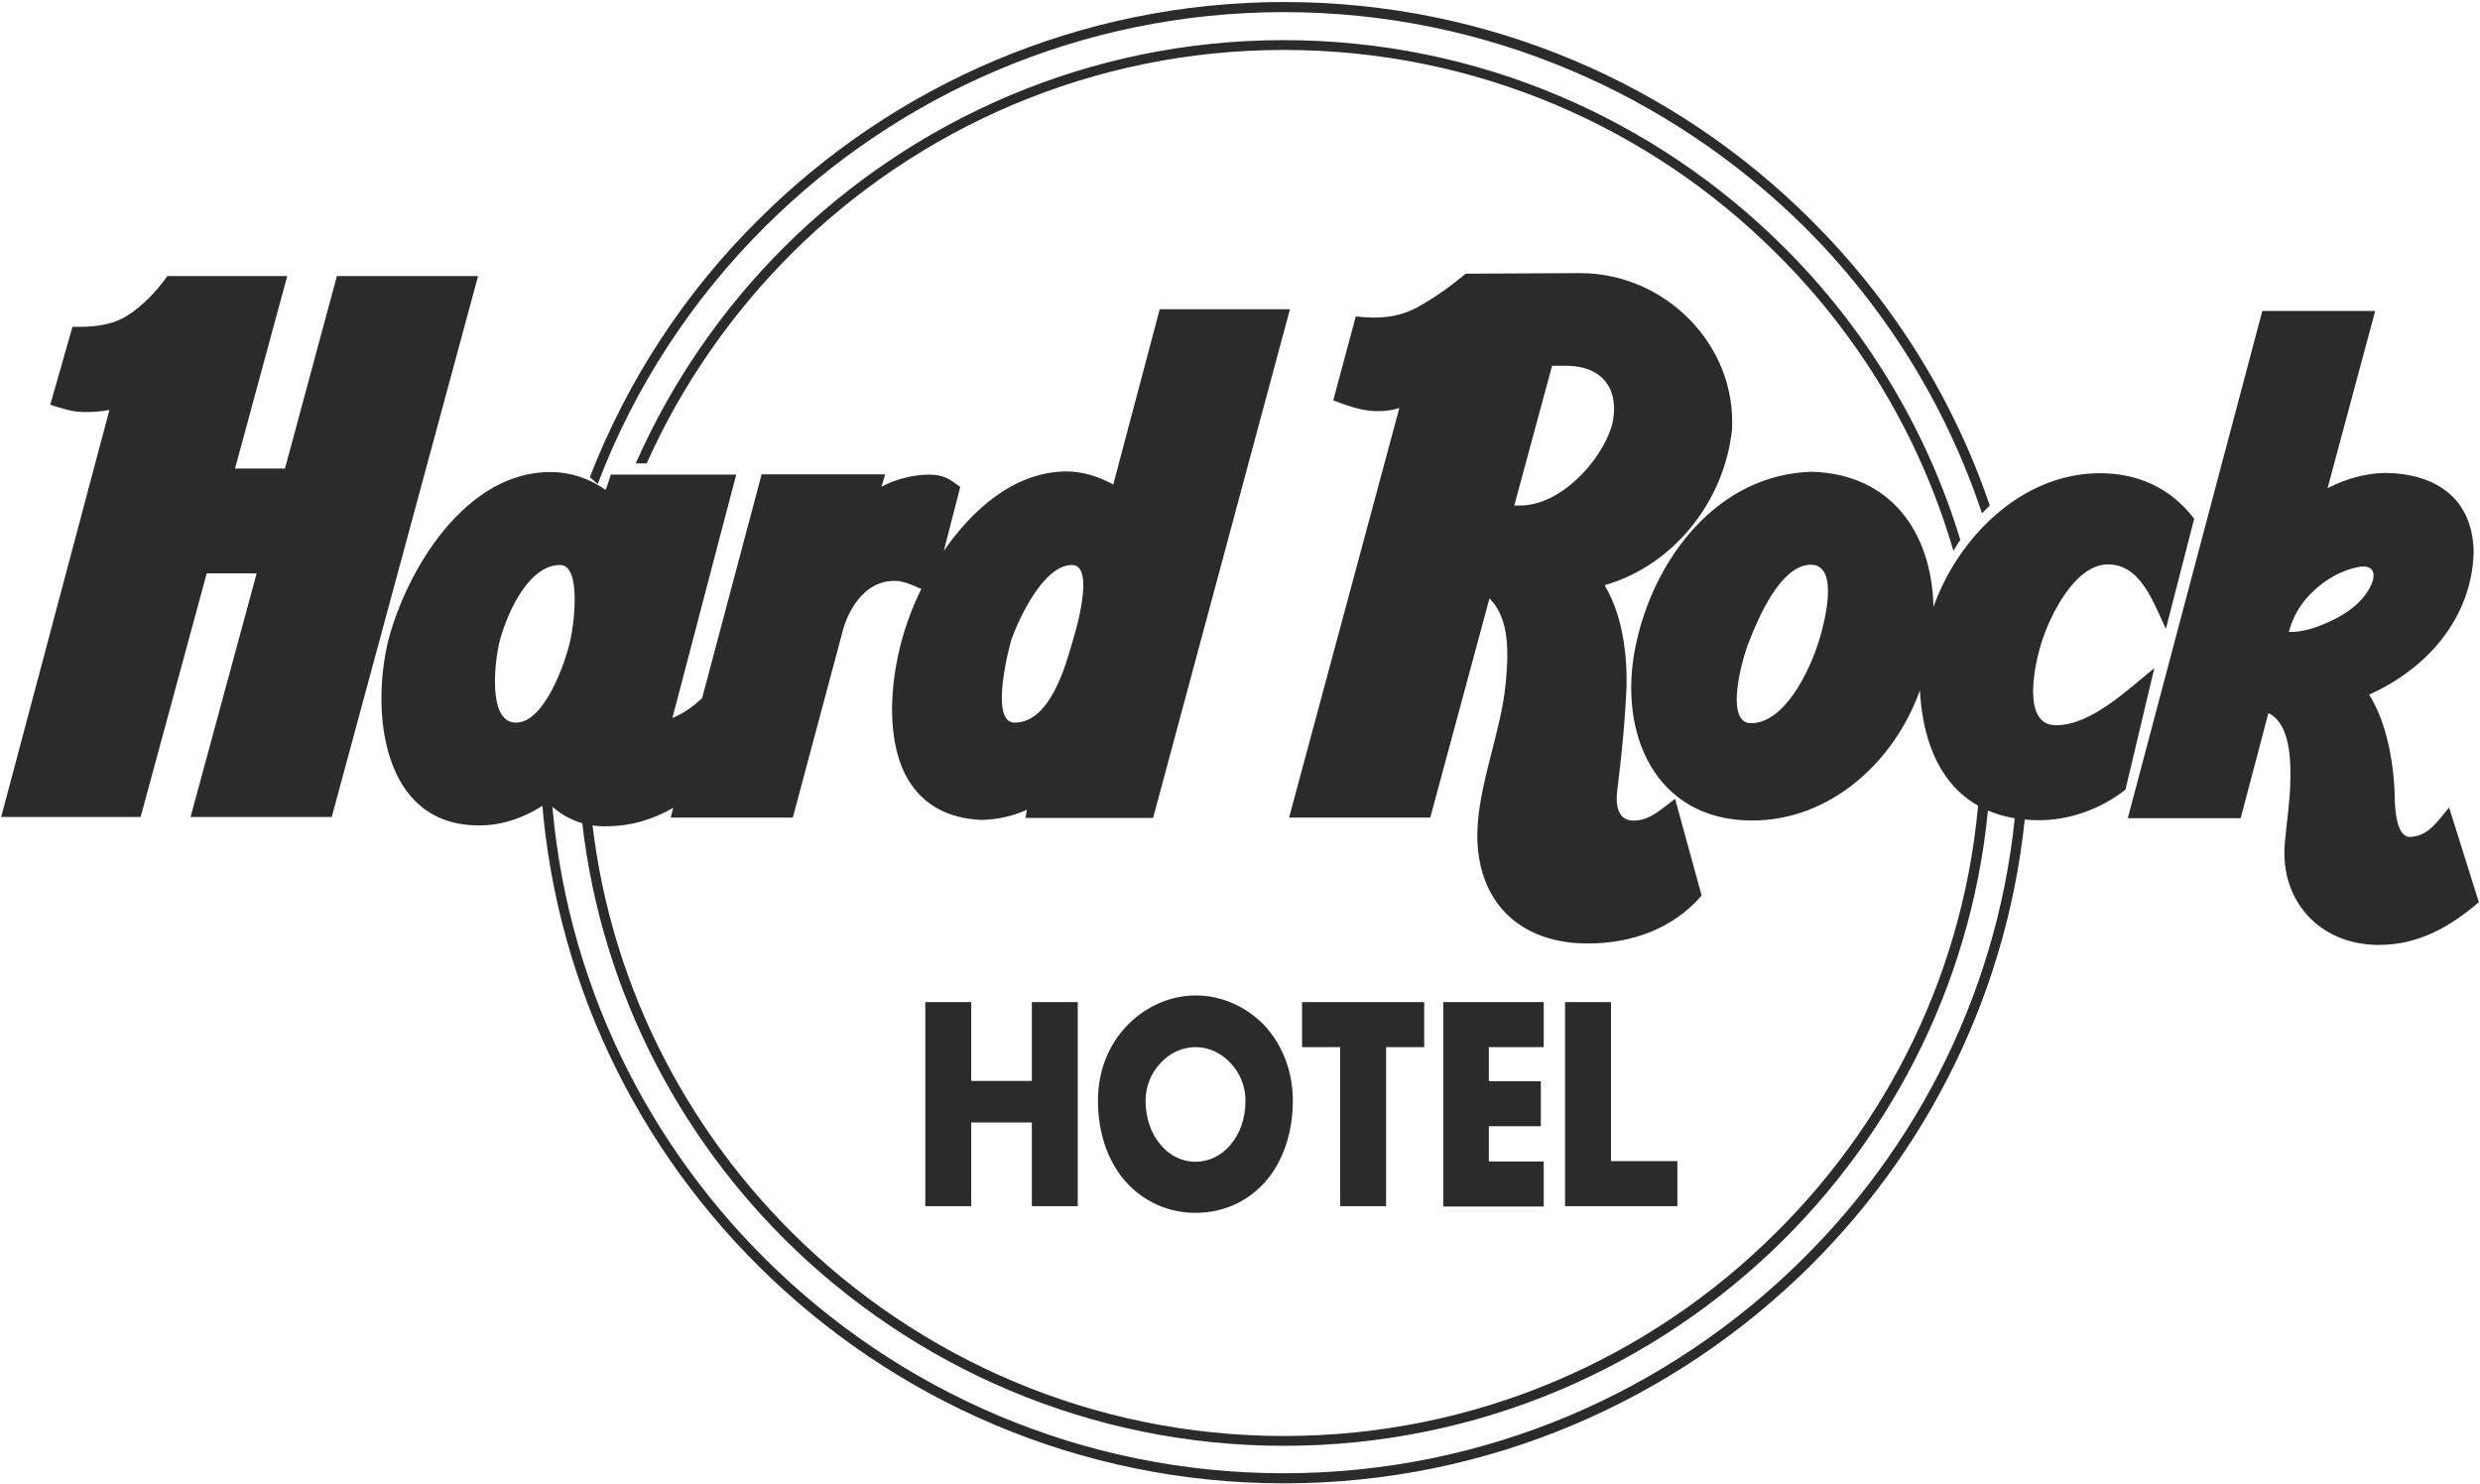
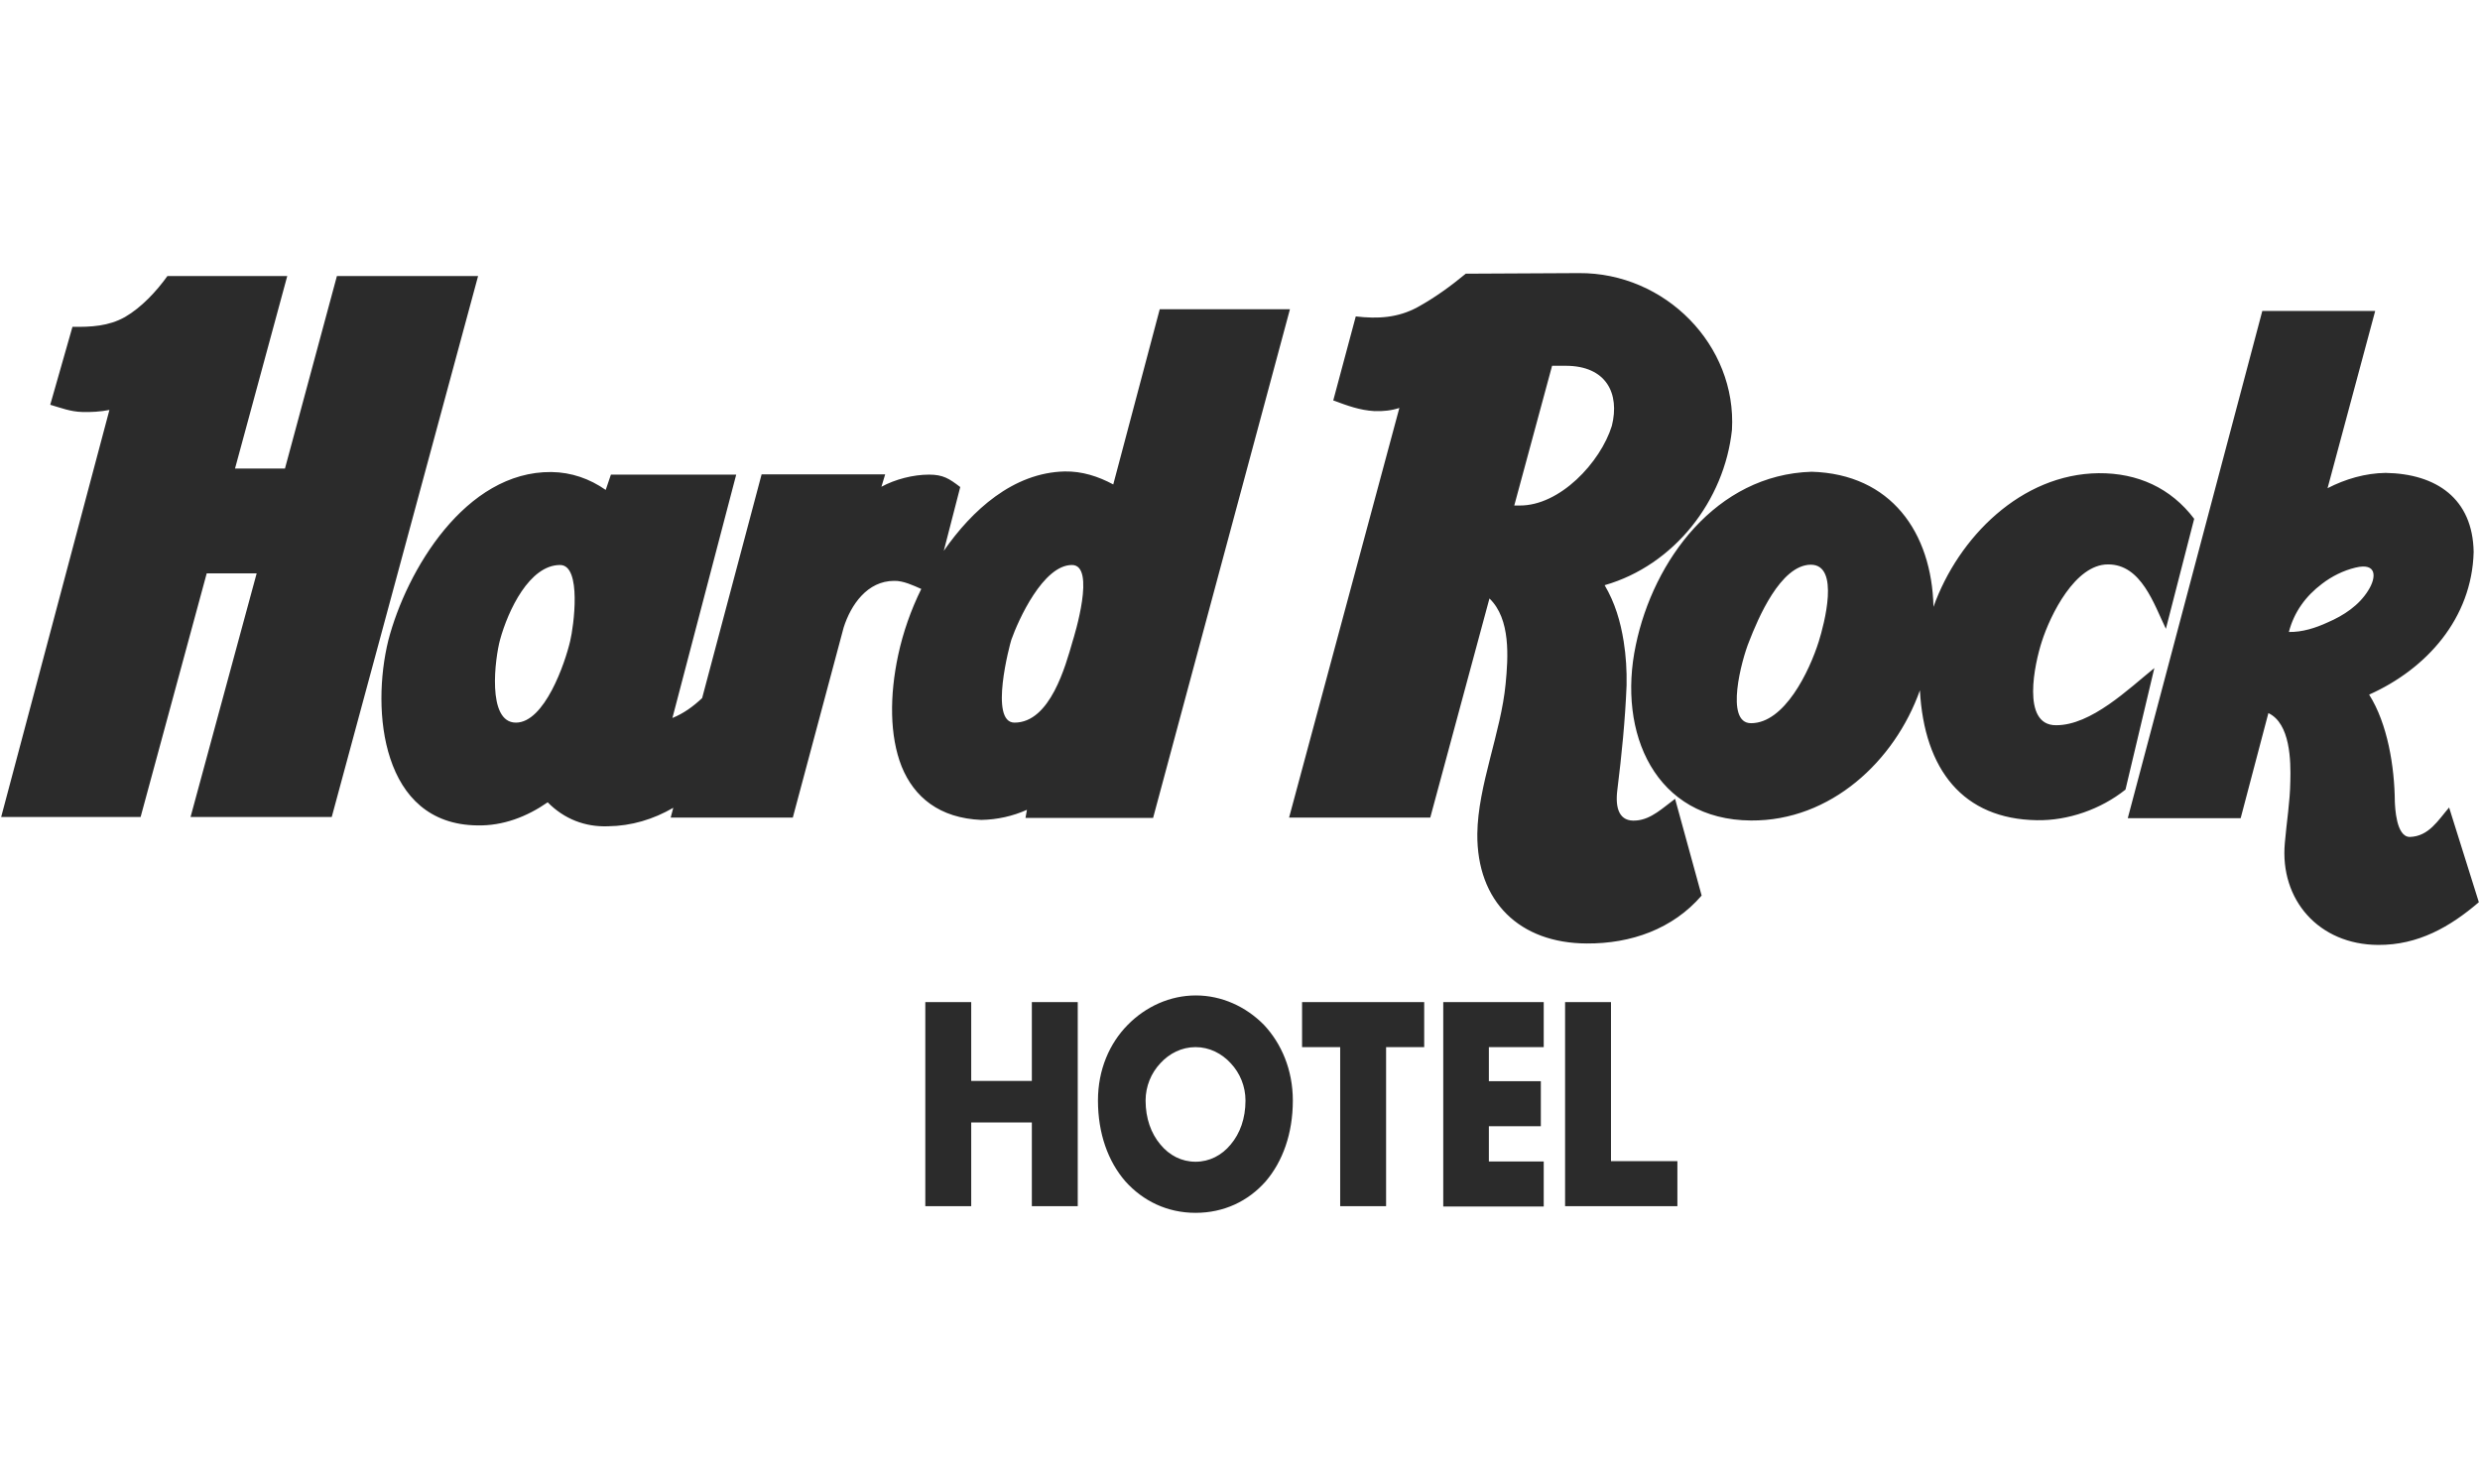
<svg xmlns="http://www.w3.org/2000/svg" width="859" height="514" fill="none">
-   <path fill="#2B2B2B" fill-rule="evenodd" d="M444.7 17.3c66.6 0 126.9 26.9 170.5 70.4 28.6 28.3 49.9 63.6 61.4 103.1.8-1.4 1.6-2.6 2.4-3.8-11.8-38.8-33.2-73.7-61.3-101.6-44.4-44.1-105.6-71.5-173.1-71.5-67.2 0-128.4 27.4-172.8 71.5-21.6 21.5-39.2 47-51.6 75.1h3.8c12.2-27.3 29.4-51.9 50.3-72.8 43.8-43.5 104.1-70.4 170.4-70.4Zm241.2 250.6c-2.7 61.9-29.2 117.9-70.7 159-43.7 43.6-104 70.5-170.5 70.5-66.3 0-126.6-26.9-170.4-70.5-40-39.8-66.2-93.6-70.2-153.2-1.3-.1-2.5-.3-3.5-.7 3.9 60.9 30.5 115.8 71.3 156.4 44.4 44.1 105.6 71.4 172.8 71.4 67.5 0 128.7-27.3 173.1-71.4 41.6-41.4 68.5-97.8 71.6-160-1.3-.5-2.5-.9-3.5-1.5ZM444.7 4.2c-70 0-133.6 28.4-179.6 74.2-25.3 25.1-45.3 55.6-58.1 89.3-.7-.7-1.7-1.6-2.7-2.4 13.1-33.8 33.1-64.2 58.5-89.3C309.4 29.5 374 .7 444.8.7 515.9.7 580.3 29.4 627.1 76c27.8 27.6 49.3 61.4 62.1 99.1l-2.7 2.7c-12.6-37.9-34-71.9-61.8-99.5-46.3-45.6-109.9-74.1-180-74.1Zm252.4 220.5c.8 5.5 1.3 11.3 1.7 17 .8 1.7 2 3.2 3.6 4.2-.5-10.5-1.6-20.8-3.3-31-.8 2.7-1.6 6.2-2 9.8Zm1.7 46.7c1.1.1 2.3.1 3.5.1-3.6 65-31.7 123.7-75.3 167-46.8 46.4-111.2 75.3-182.3 75.3-70.9 0-135.4-28.9-182-75.3-45.3-45-73.8-106.5-75.7-174.4.5.6 1.7 2.1 3.6 3.9 2.7 65.4 30.7 124.6 74.4 168 46.1 45.9 109.7 74.3 179.6 74.3 70.1 0 133.7-28.4 179.9-74.3 43-42.6 70.8-100.5 74.3-164.6Z" clip-rule="evenodd" />
  <path fill="#2B2B2B" fill-rule="evenodd" d="M357.4 374.5v-27.4h15.9v70.7h-15.9v-29h-21v29h-15.9v-70.7h15.9v27.3h21v.1Zm90.4 6.7c0 11.4-3.5 21.1-9.4 28-6.1 6.9-14.5 10.9-24.3 10.9s-18.2-4.1-24.3-10.9c-6-6.9-9.5-16.6-9.5-28 0-10.7 4-19.8 10.3-26.2 6.3-6.4 14.7-10.2 23.6-10.2 8.9 0 17.3 3.8 23.6 10.2 6 6.4 10 15.5 10 26.2Zm-51 0c0 6.2 1.9 11.4 5.1 15.2 3.1 3.8 7.4 6 12.2 6 4.8 0 9.1-2.2 12.2-6 3.2-3.8 5.1-9 5.1-15.2 0-4.9-1.9-9.5-5.1-12.9-3.1-3.4-7.4-5.6-12.2-5.6-4.8 0-9.1 2.2-12.2 5.6-3.2 3.4-5.1 8-5.1 12.9Zm83.3 36.6h-15.9v-55.1H451v-15.6h42.3v15.6h-13.2v55.1Zm35.6-55.1v11.8h18v15.6h-18v12.2h19v15.6h-34.8v-70.8h34.8v15.6h-19Zm42.3 39.5h23v15.6h-38.9v-70.7H558v55.1ZM401.7 107.1l-16.1 60.7c-5.2-2.8-10.8-4.6-16.8-4.5-17.9.4-32.2 13.5-41.9 27.5l5.7-22.1c-3.8-2.9-5.9-4.3-10.8-4.3-5.5 0-11.7 1.6-16.5 4.2l1.3-4.3h-42.8l-20.6 77.5c-3.2 3-6.4 5.3-10.3 6.9l22.1-84.3h-43.4l-1.8 5.3c-5.6-3.9-11.9-6.1-18.8-6.2-29.8-.3-50.2 34.1-56.5 58.3-3 12.2-3.6 28.1.7 41 4.3 13 13.5 22.9 30.1 23.1 8.9.2 17.2-3 24.4-8 5.7 5.8 13 8.6 20.9 8.3 8.1-.1 15.7-2.4 22.6-6.4l-.9 3.4h42.3l17.6-65.8c2.5-7.9 8.2-16.2 17.5-16.2 3.1-.1 6.7 1.6 9.4 2.8-3.6 7.3-6.3 15-8 22.9-3 14-3 28 1.2 38.6 4.3 10.6 13.1 17.9 27.6 18.5 5.5-.1 10.9-1.3 15.8-3.5l-.5 2.8h44.2l47.4-176.2h-45.1ZM197.5 222c-1.8 7.8-8.9 28.3-18.8 28.3-10.2 0-7.2-22.5-5.5-28.7 2.8-10.2 10.2-25.9 20.8-25.9 7.6 0 4.7 21.4 3.5 26.3Zm174 .2c-2.4 8.3-7.7 28.1-20.1 28.1-8.9 0-1.6-27.2-1.1-28.7 2.4-6.8 11-25.9 21-25.9 8.4 0 .8 24.6.2 26.5Zm340.6 29c-12.1 0-7.3-21.5-4.9-28.9 3-9.4 11.6-26.8 22.9-26.8 11.6-.1 16 13.9 20.1 22.3l9.8-38.1c-8.1-10.7-19.6-15.9-33.1-15.8-26.8.3-48.6 22.2-57.2 46.3-.6-25.8-14.7-46-42.2-46.8-33.1 1-54.8 30.7-60.9 60-6.5 30.6 6.8 60.6 39.9 60.8 27.6.2 49.8-20.6 58.5-45.1 1.5 27.6 15 44.6 40.5 45 10.8.2 22.2-3.8 30.7-10.6l10-42.1c-8.8 7.1-21.9 19.9-34.1 19.8ZM630 222.1c-3.3 10.5-11.9 28.4-23.5 28.4-9.2 0-3.2-22.1-.7-28.2 3.1-8 10.9-26.6 21.4-26.7 10.2 0 4.6 20.7 2.8 26.5ZM165.6 95.6 114.9 283H66l22.9-84.4H71.6L48.7 283H.4l37.5-141c-3.1.6-6.4.8-9.4.7-4.1-.1-7.3-1.4-11.1-2.5l7.7-27c6.4.1 12.5-.2 18.2-3.4 5.7-3.3 10.9-8.9 14.7-14.2h41.5l-18.1 66.7h17.3l18-66.7h48.9Zm682.7 184.1c-3.8 4.4-7 10-13.6 10.2-4.8 0-5.1-10.4-5.2-12.2-.1-12.1-2.5-27-8.9-37.1 19.9-8.9 35.6-26.4 36.2-49.4-.3-18.5-12.9-27.1-30.5-27.4-7 .1-13.9 2.1-20.1 5.3l16.5-61.4h-39.1L737 283.4h39.1l9.6-36.4c7.6 3.6 7.8 16.5 7.6 23.6-.1 7.2-1.3 14.2-1.9 21.4-1.8 19.7 11.8 35.2 32.3 35.3 13.9.1 25-6.3 34.9-14.8l-10.3-32.8Zm-42.1-64.1c-4.1 1.9-8.8 3.4-13.4 3.3 1.8-6.9 5.8-12.4 11.5-16.7 3.4-2.6 7.4-4.6 11.6-5.6 7.4-1.8 7.3 3.3 4.4 7.9-3.2 5.2-8.5 8.7-14.1 11.1Zm-239.4 68.6c-6 .6-7.4-4.3-6.6-10.6 1.5-12.1 2.7-24 3.2-36.2.1-5.1-.2-10.2-1-15.2-1.1-6.9-3-13.4-6.6-19.5 24.1-6.9 41.5-29.3 44.1-53.8 1.7-29.3-23.1-54.5-53-54.3l-39.2.2c-5.2 4.3-10.7 8.3-16.7 11.6-6.8 3.7-13.8 4.1-21.4 3.2l-7.8 29.1c4.9 1.8 9.1 3.4 14.3 3.7 3 .1 5.9-.2 8.6-1.1l-38.2 141.9h48.9l20.5-75.9c7.4 7.1 6.5 20.4 5.6 29.6-1.6 16.8-9.6 35.2-9.8 51.9-.2 23.6 14.7 37.9 37.9 38 15.3.1 29.8-5 39.8-16.6l-9.2-33.5c-4.1 3-8.2 7.1-13.4 7.5Zm-40.6-109.1h-1.7l13.1-48.4h4.7c14.1 0 18.8 9.6 16 20.8-3.9 12.6-18 27.8-32.1 27.6Z" clip-rule="evenodd" />
</svg>